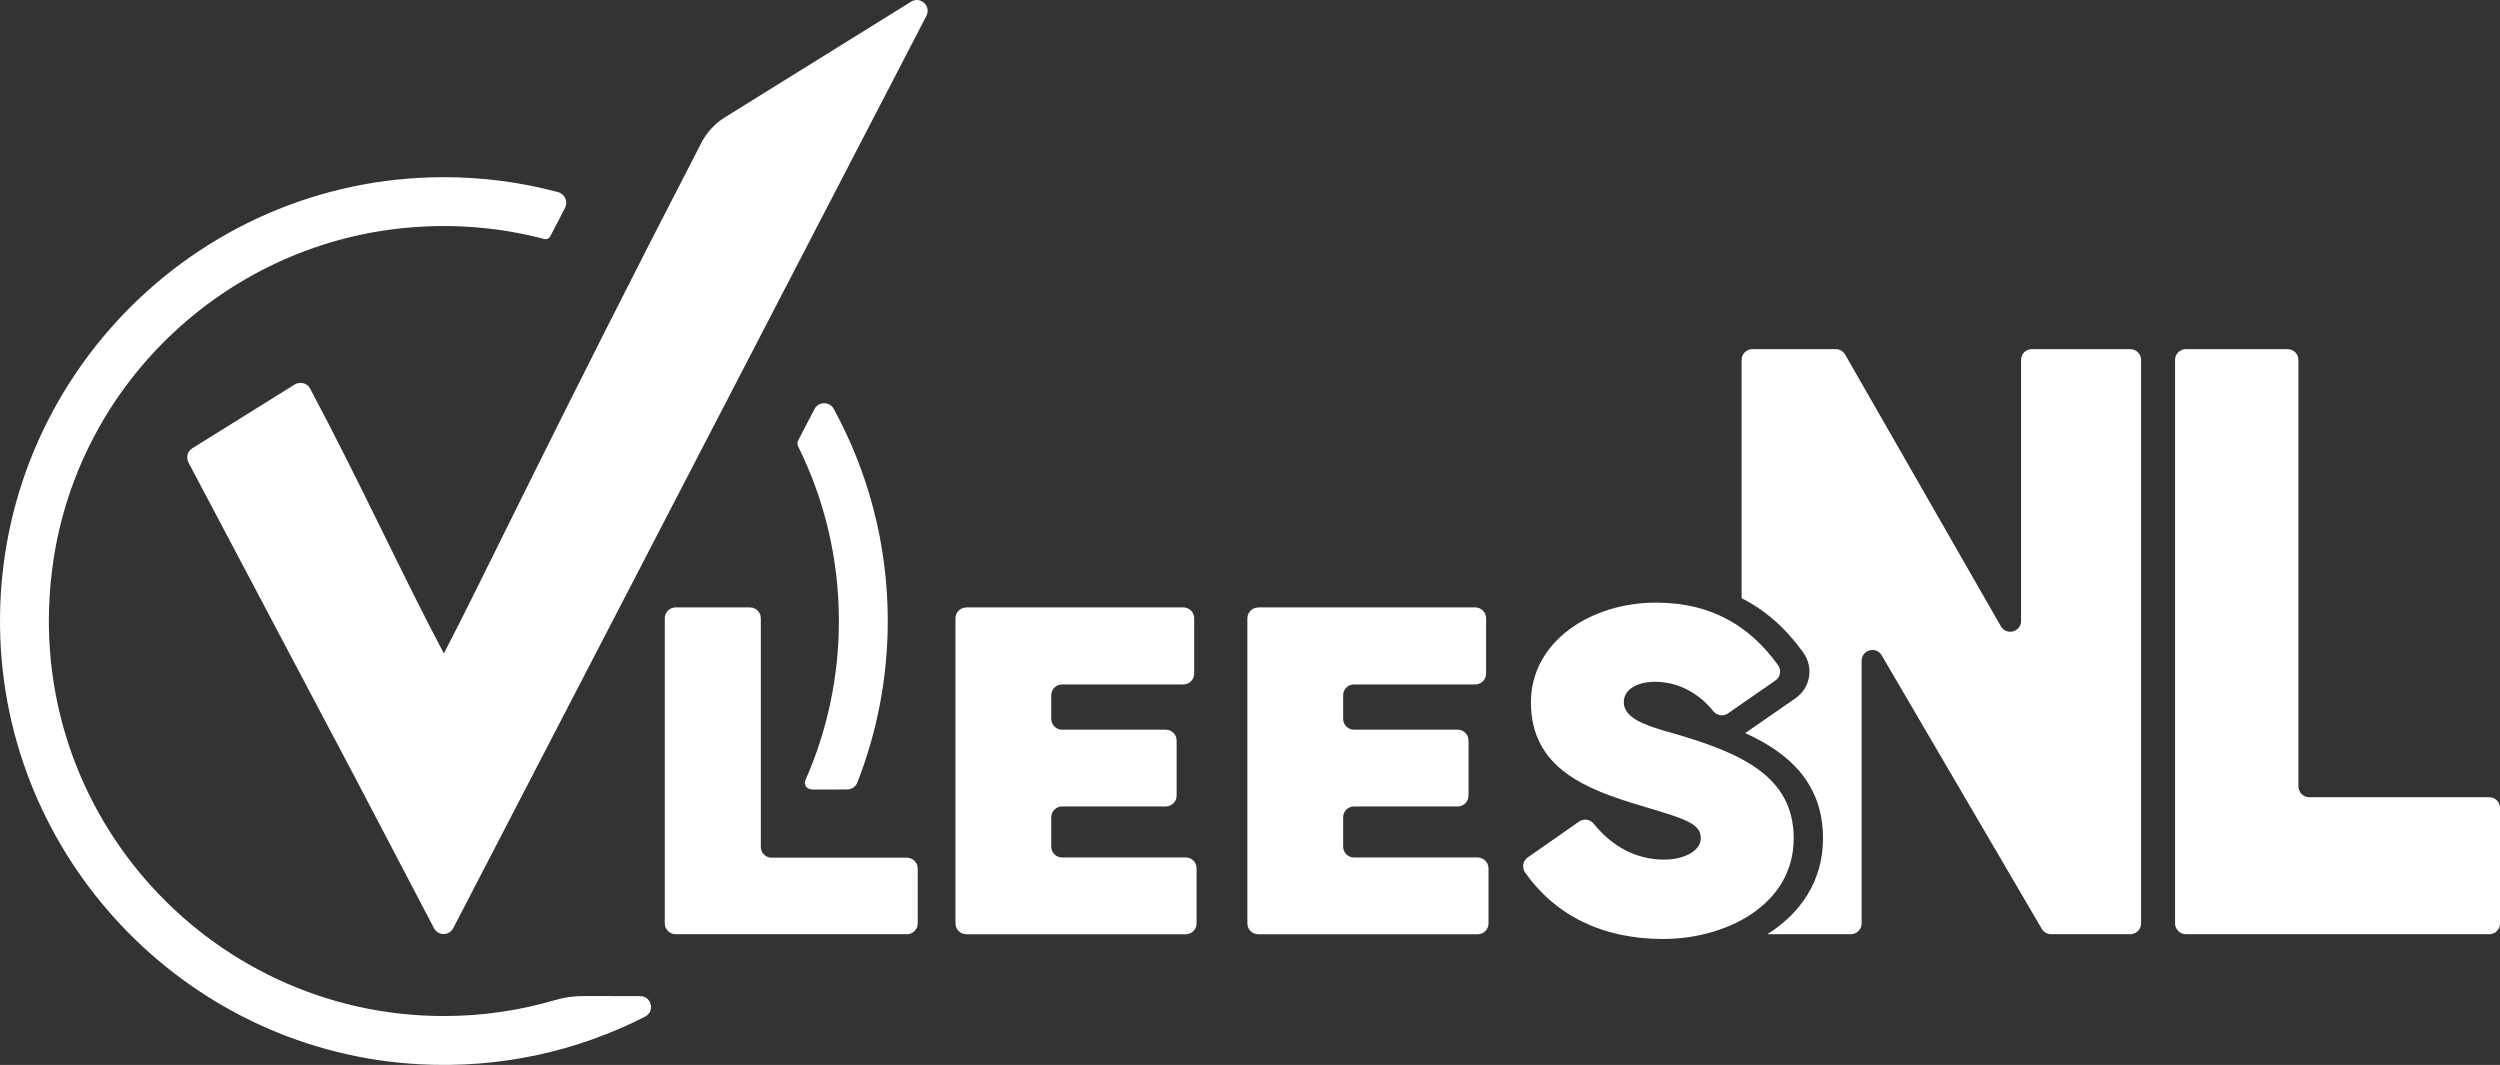
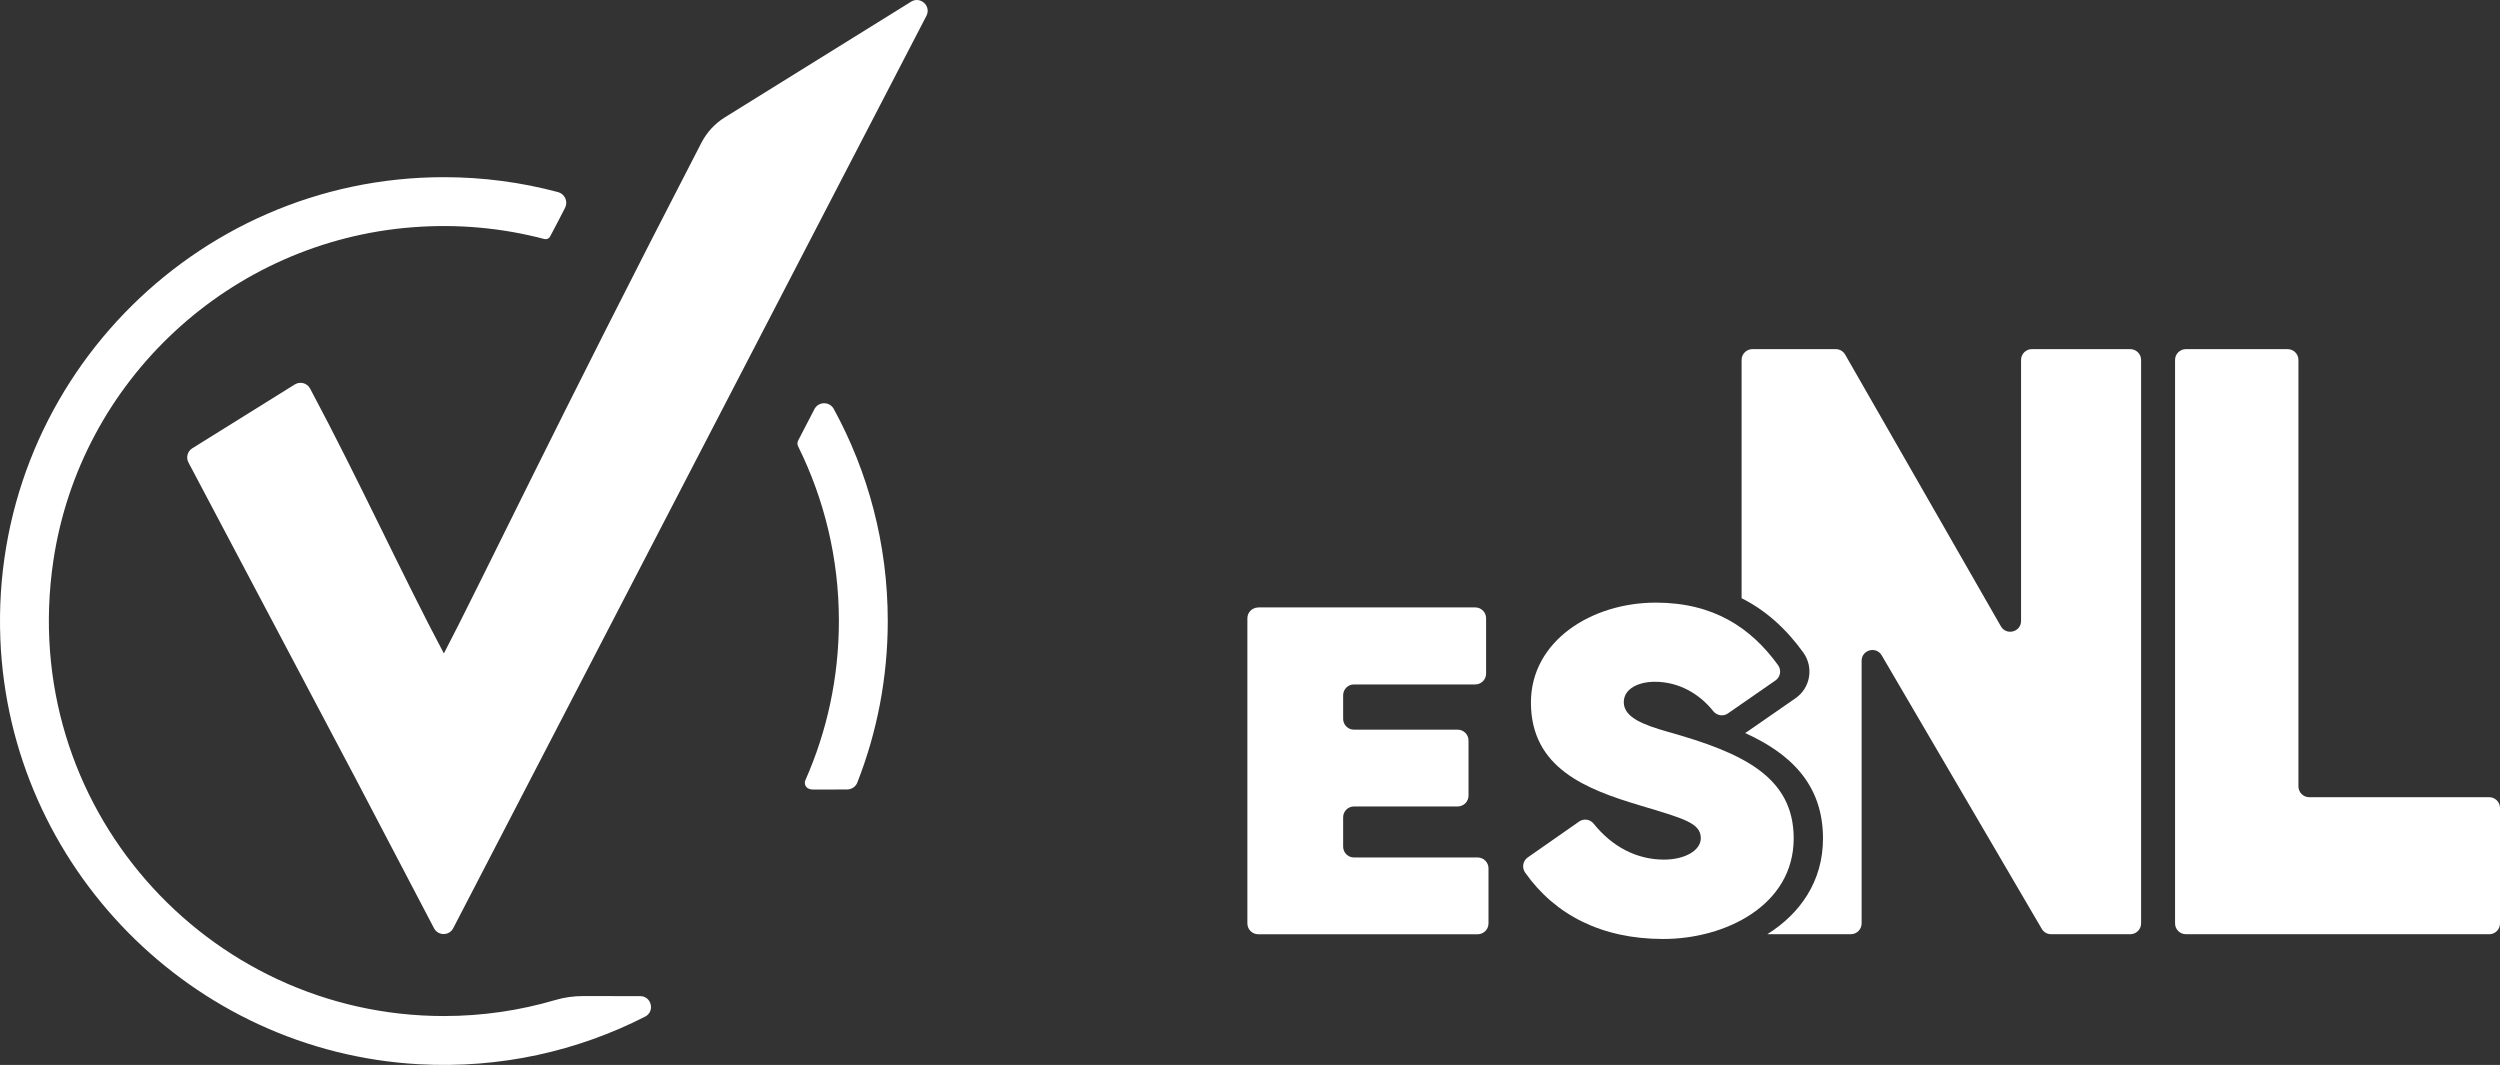
<svg xmlns="http://www.w3.org/2000/svg" xmlns:ns1="http://sodipodi.sourceforge.net/DTD/sodipodi-0.dtd" xmlns:ns2="http://www.inkscape.org/namespaces/inkscape" id="Laag_1" data-name="Laag 1" viewBox="0 0 730.988 311.379" version="1.1" ns1:docname="logo-white.svg" width="730.988" height="311.379" ns2:version="1.4.2 (f4327f4, 2025-05-13)">
  <rect x="0" y="0" width="730.988" height="311.379" fill="#333333" stroke="none" />
  <ns1:namedview id="namedview10" pagecolor="#ffffff" bordercolor="#000000" borderopacity="0.25" ns2:showpageshadow="2" ns2:pageopacity="0.0" ns2:pagecheckerboard="0" ns2:deskcolor="#d1d1d1" ns2:zoom="1.1104141" ns2:cx="358.42484" ns2:cy="169.75649" ns2:window-width="1920" ns2:window-height="1129" ns2:window-x="262" ns2:window-y="1432" ns2:window-maximized="1" ns2:current-layer="Laag_1" />
  <defs id="defs1">
    <style id="style1">
      .cls-1 {
        fill: #fff;
      }

      .cls-2 {
        fill: #1e1e1c;
      }
    </style>
  </defs>
  <rect class="cls-2" x="-39.102" y="-230.934" width="812.21" height="812.21" id="rect1" style="fill:#ffffff;fill-opacity:0" />
  <g id="g10" transform="translate(-39.712,-229.804)">
    <path class="cls-1" d="m 662.58,331.89 h -28.76 c -1.75,0 -3.16,1.42 -3.16,3.16 v 76.32 c 0,3.22 -4.29,4.37 -5.9,1.56 l -45.53,-79.44 c -0.56,-0.98 -1.6,-1.6 -2.74,-1.6 h -24.38 c -1.75,0 -3.16,1.42 -3.16,3.16 v 69.67 c 6.91,3.47 12.88,8.73 18.03,15.87 1.5,2.1 2.1,4.65 1.67,7.19 -0.43,2.53 -1.84,4.73 -3.95,6.19 l -13.92,9.65 c -0.26,0.19 -0.54,0.36 -0.82,0.51 12.75,5.78 22.79,14.63 22.79,30.83 0,12.56 -6.7,21.99 -16.28,28 h 24.41 c 1.73,0 3.16,-1.41 3.16,-3.16 v -76.78 c 0,-3.21 4.25,-4.37 5.87,-1.6 l 46.81,79.98 c 0.56,0.97 1.6,1.56 2.73,1.56 h 23.15 c 1.73,0 3.16,-1.41 3.16,-3.16 V 335.05 c 0,-1.73 -1.42,-3.16 -3.16,-3.16 z" id="path1" />
    <path class="cls-1" d="m 767.54,502.96 h -88.69 c -1.74,0 -3.16,-1.41 -3.16,-3.16 V 335.05 c 0,-1.74 1.41,-3.16 3.16,-3.16 h 29.75 c 1.74,0 3.16,1.41 3.16,3.16 v 124.69 c 0,1.74 1.41,3.16 3.16,3.16 h 52.62 c 1.74,0 3.16,1.41 3.16,3.16 v 33.75 c 0,1.74 -1.41,3.16 -3.16,3.16 z" id="path2" />
    <g id="g7">
-       <path class="cls-1" d="m 304.87,502.96 h -67.61 c -1.75,0 -3.17,-1.42 -3.17,-3.17 v -89.21 c 0,-1.75 1.42,-3.17 3.17,-3.17 H 259 c 1.75,0 3.17,1.42 3.17,3.17 v 66.84 c 0,1.75 1.42,3.17 3.17,3.17 h 39.54 c 1.75,0 3.17,1.42 3.17,3.17 v 16.04 c 0,1.75 -1.42,3.17 -3.17,3.17 z" id="path3" />
-       <path class="cls-1" d="m 322.26,407.41 h 63.46 c 1.75,0 3.17,1.42 3.17,3.17 v 16.18 c 0,1.75 -1.42,3.17 -3.17,3.17 h -35.46 c -1.75,0 -3.17,1.42 -3.17,3.17 v 6.89 c 0,1.75 1.42,3.17 3.17,3.17 h 30.32 c 1.75,0 3.17,1.42 3.17,3.17 v 16.11 c 0,1.75 -1.42,3.17 -3.17,3.17 h -30.32 c -1.75,0 -3.17,1.42 -3.17,3.17 v 8.58 c 0,1.75 1.42,3.17 3.17,3.17 h 36.16 c 1.75,0 3.17,1.42 3.17,3.17 v 16.11 c 0,1.75 -1.42,3.17 -3.17,3.17 h -64.16 c -1.75,0 -3.17,-1.42 -3.17,-3.17 V 410.6 c 0,-1.75 1.42,-3.17 3.17,-3.17 z" id="path4" />
      <path class="cls-1" d="m 407.61,407.41 h 63.46 c 1.75,0 3.17,1.42 3.17,3.17 v 16.18 c 0,1.75 -1.42,3.17 -3.17,3.17 h -35.46 c -1.75,0 -3.17,1.42 -3.17,3.17 v 6.89 c 0,1.75 1.42,3.17 3.17,3.17 h 30.32 c 1.75,0 3.17,1.42 3.17,3.17 v 16.11 c 0,1.75 -1.42,3.17 -3.17,3.17 h -30.32 c -1.75,0 -3.17,1.42 -3.17,3.17 v 8.58 c 0,1.75 1.42,3.17 3.17,3.17 h 36.16 c 1.75,0 3.17,1.42 3.17,3.17 v 16.11 c 0,1.75 -1.42,3.17 -3.17,3.17 h -64.16 c -1.75,0 -3.17,-1.42 -3.17,-3.17 V 410.6 c 0,-1.75 1.42,-3.17 3.17,-3.17 z" id="path5" />
      <path class="cls-1" d="m 142.89,455.94 -48.07,-90.9 c -0.78,-1.47 -0.29,-3.29 1.12,-4.16 l 29.96,-18.66 c 1.56,-0.97 3.61,-0.43 4.48,1.19 14.29,26.77 27.22,55.09 39.12,77.46 v 0 c 10.38,-19.83 33.62,-68.75 75.3,-149.33 1.58,-3.05 3.95,-5.62 6.87,-7.43 l 54.44,-33.81 c 2.73,-1.7 5.96,1.29 4.48,4.14 l -114.82,221.38 -23.54,45.39 c -1.18,2.27 -4.42,2.28 -5.61,0.01 L 142.9,455.94 Z" id="path6" />
      <path class="cls-1" d="m 501.44,470.02 c 1.35,-0.94 3.2,-0.68 4.24,0.61 5.46,6.81 12.64,10.52 20.57,10.52 6.12,0 10.77,-2.67 10.77,-6.26 0,-4.5 -5.14,-5.77 -17.73,-9.57 -15.76,-4.71 -31.94,-10.9 -31.94,-30.11 0,-18.01 17.73,-29.2 36.51,-29.2 16.77,0 27.78,7.26 35.75,18.29 1.04,1.44 0.7,3.45 -0.75,4.46 l -13.92,9.65 c -1.39,0.97 -3.26,0.63 -4.31,-0.7 -3.97,-5 -10.01,-8.56 -17.05,-8.56 -4.57,0 -9.08,1.9 -9.08,5.98 0,4.43 5.7,6.61 12.88,8.65 21.53,6.05 36.8,12.95 36.8,31.17 0,19.63 -20.05,29.41 -38.13,29.41 -18.08,0 -31.72,-7.11 -40.38,-19.4 -1.02,-1.44 -0.7,-3.44 0.75,-4.45 l 15.04,-10.5 z" id="path7" />
    </g>
    <g id="g9">
      <path class="cls-1" d="m 284.4,460.66 h -7.04 c -0.4,0 -0.78,-0.08 -1.13,-0.22 -1.01,-0.38 -1.46,-1.54 -1.02,-2.53 6.3,-14.24 9.79,-29.99 9.79,-46.54 0,-18.33 -4.29,-35.64 -11.92,-51.05 -0.27,-0.54 -0.27,-1.17 0.01,-1.71 l 2.23,-4.3 2.53,-4.88 c 0.04,-0.07 0.07,-0.13 0.11,-0.19 1.25,-2.08 4.34,-2.04 5.54,0.13 10.06,18.43 15.79,39.55 15.79,61.98 0,16.67 -3.16,32.63 -8.91,47.29 -0.48,1.21 -1.67,2 -2.97,2 h -3.01" id="path8" />
      <path class="cls-1" d="m 218.84,521.05 h -8.67 c -2.74,0 -5.47,0.38 -8.1,1.16 -10.33,3.04 -21.25,4.68 -32.57,4.68 -69.41,0 -124.73,-61.56 -114.21,-132.97 7.81,-52.93 51.74,-93.58 105.09,-97.67 13.38,-1.03 26.32,0.23 38.48,3.44 0.64,0.17 1.33,-0.09 1.67,-0.67 0.59,-1.02 4.27,-8.2 4.41,-8.46 0.93,-1.83 -0.07,-4.04 -2.04,-4.58 -10.67,-2.85 -21.86,-4.37 -33.39,-4.37 -73.34,0 -132.67,61.14 -129.69,135.12 2.69,66.44 55.97,120.58 122.35,124.25 23.89,1.32 46.47,-3.86 66.17,-13.92 2.36,-1.21 2.14,-4.3 0.27,-5.51 h -0.01 c -0.47,-0.3 -1.05,-0.48 -1.72,-0.48 h -8.03" id="path9" />
    </g>
  </g>
</svg>